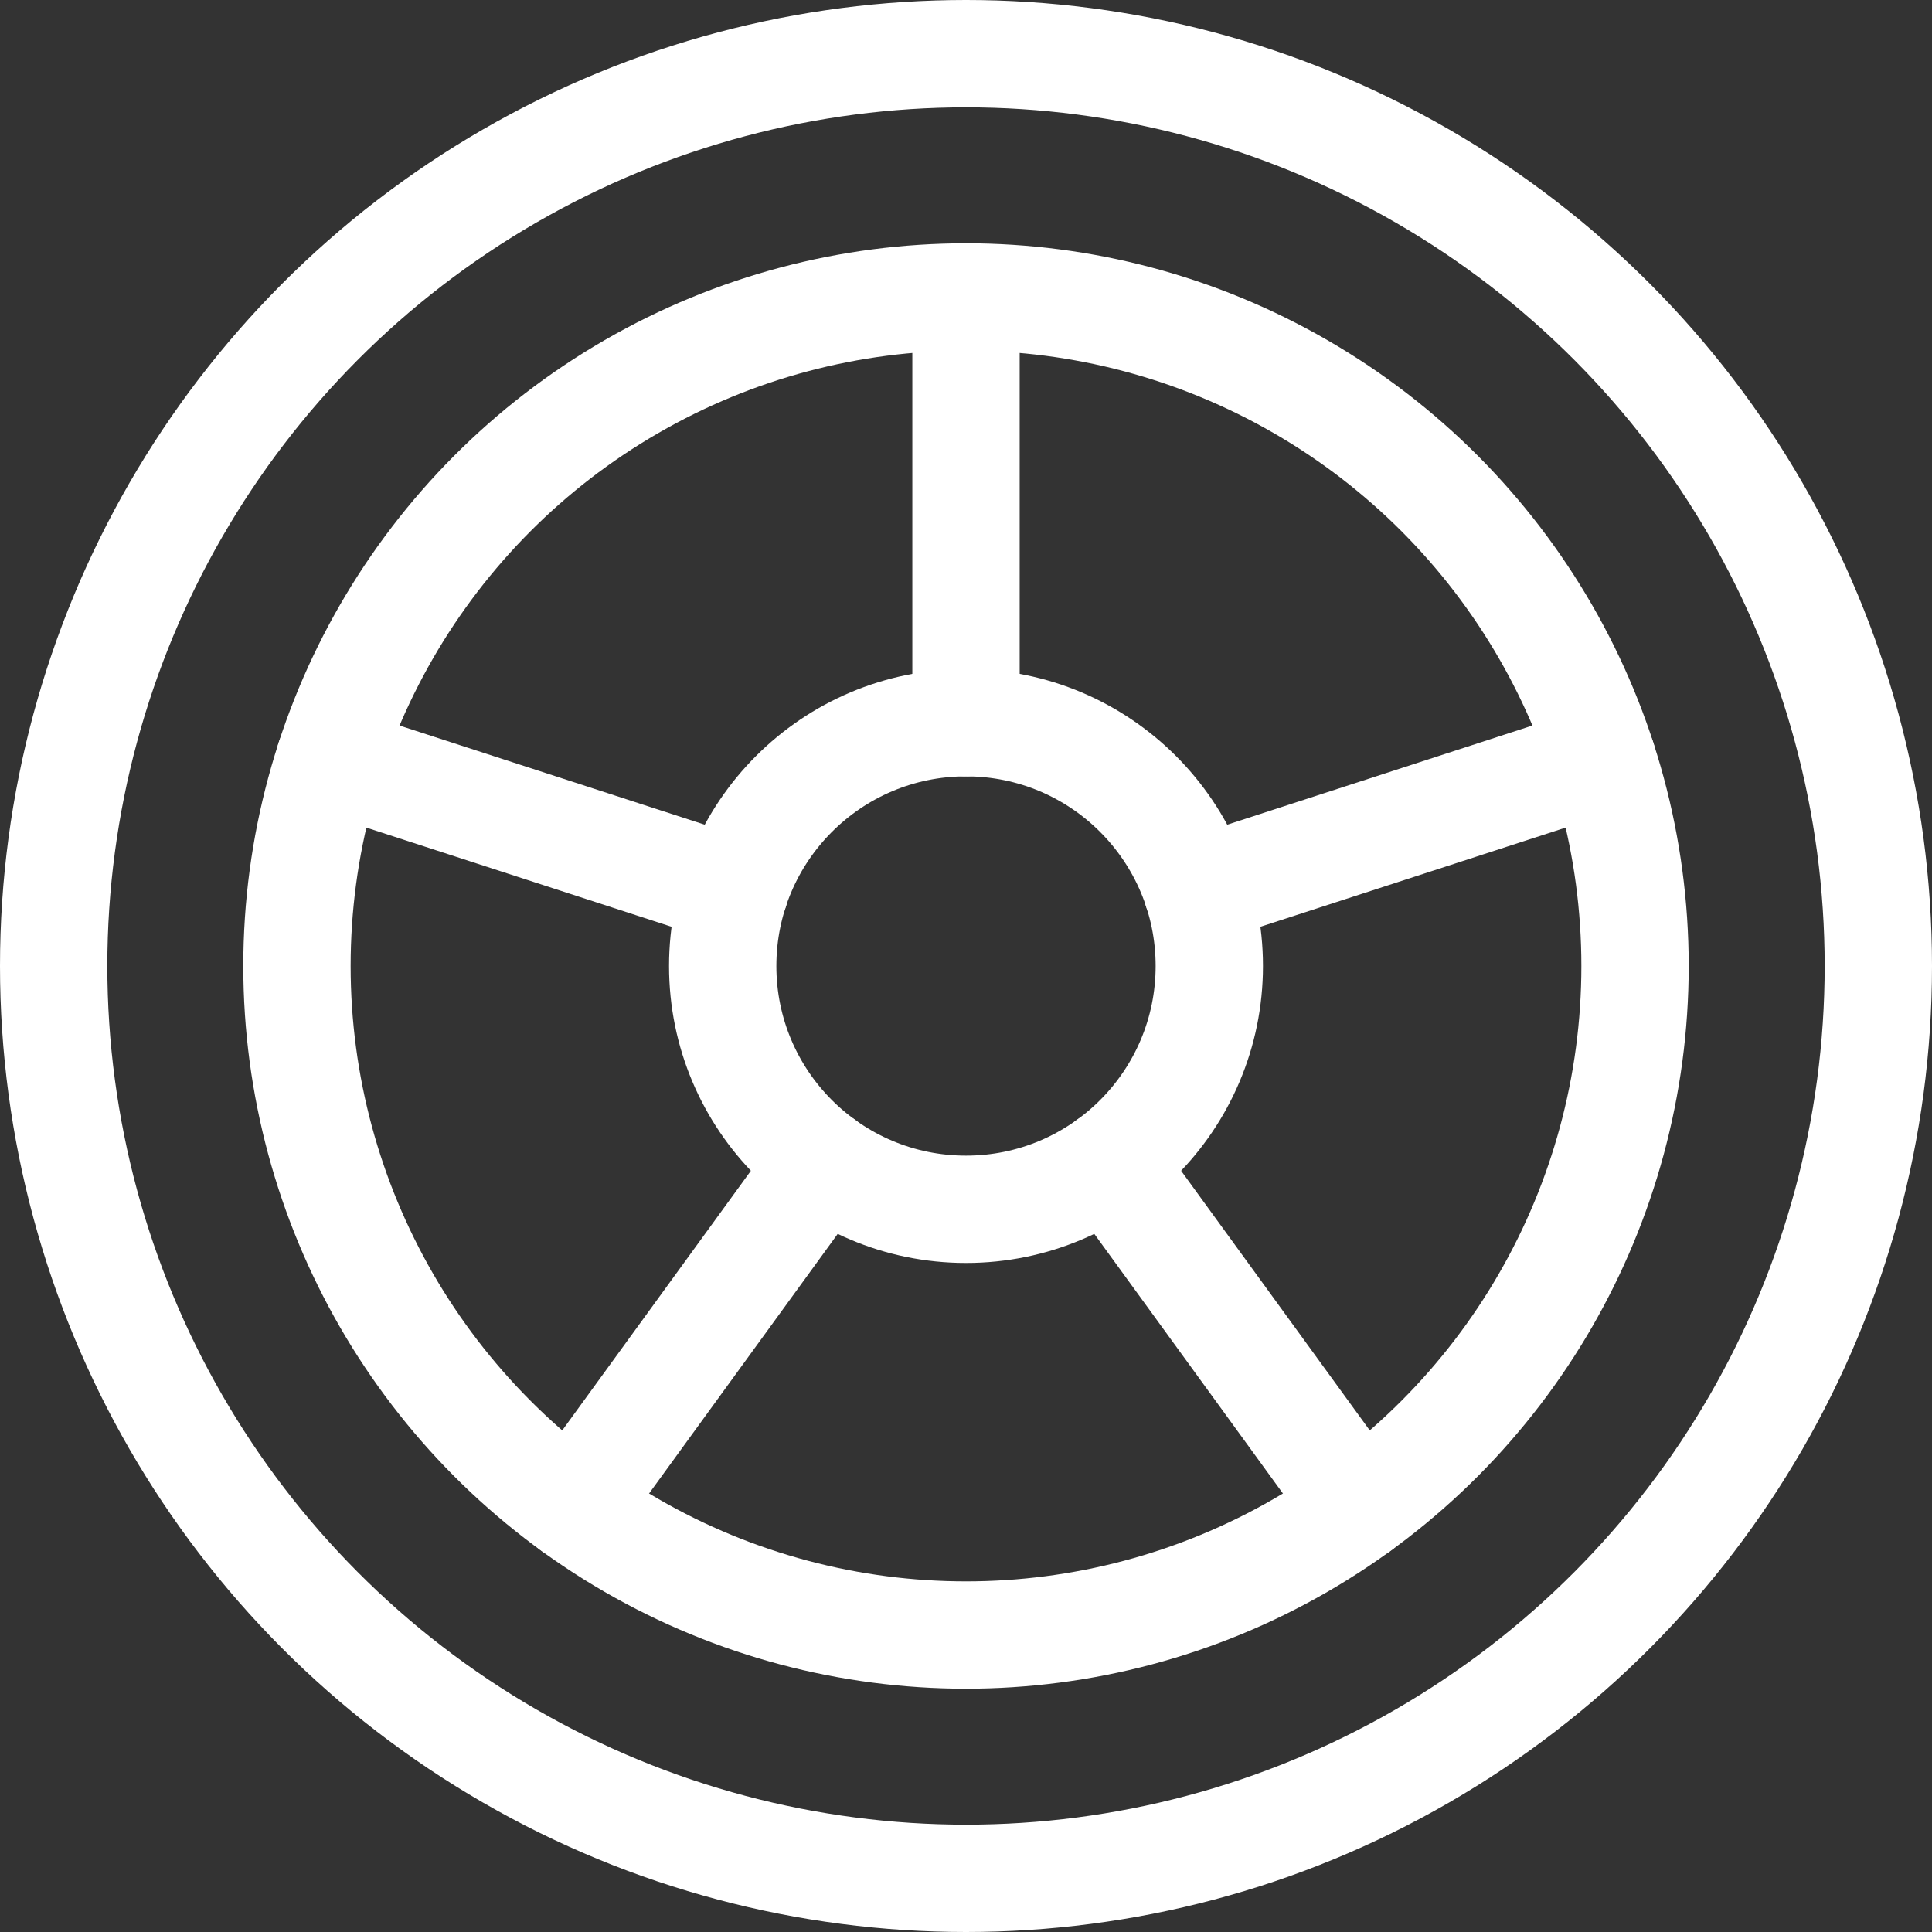
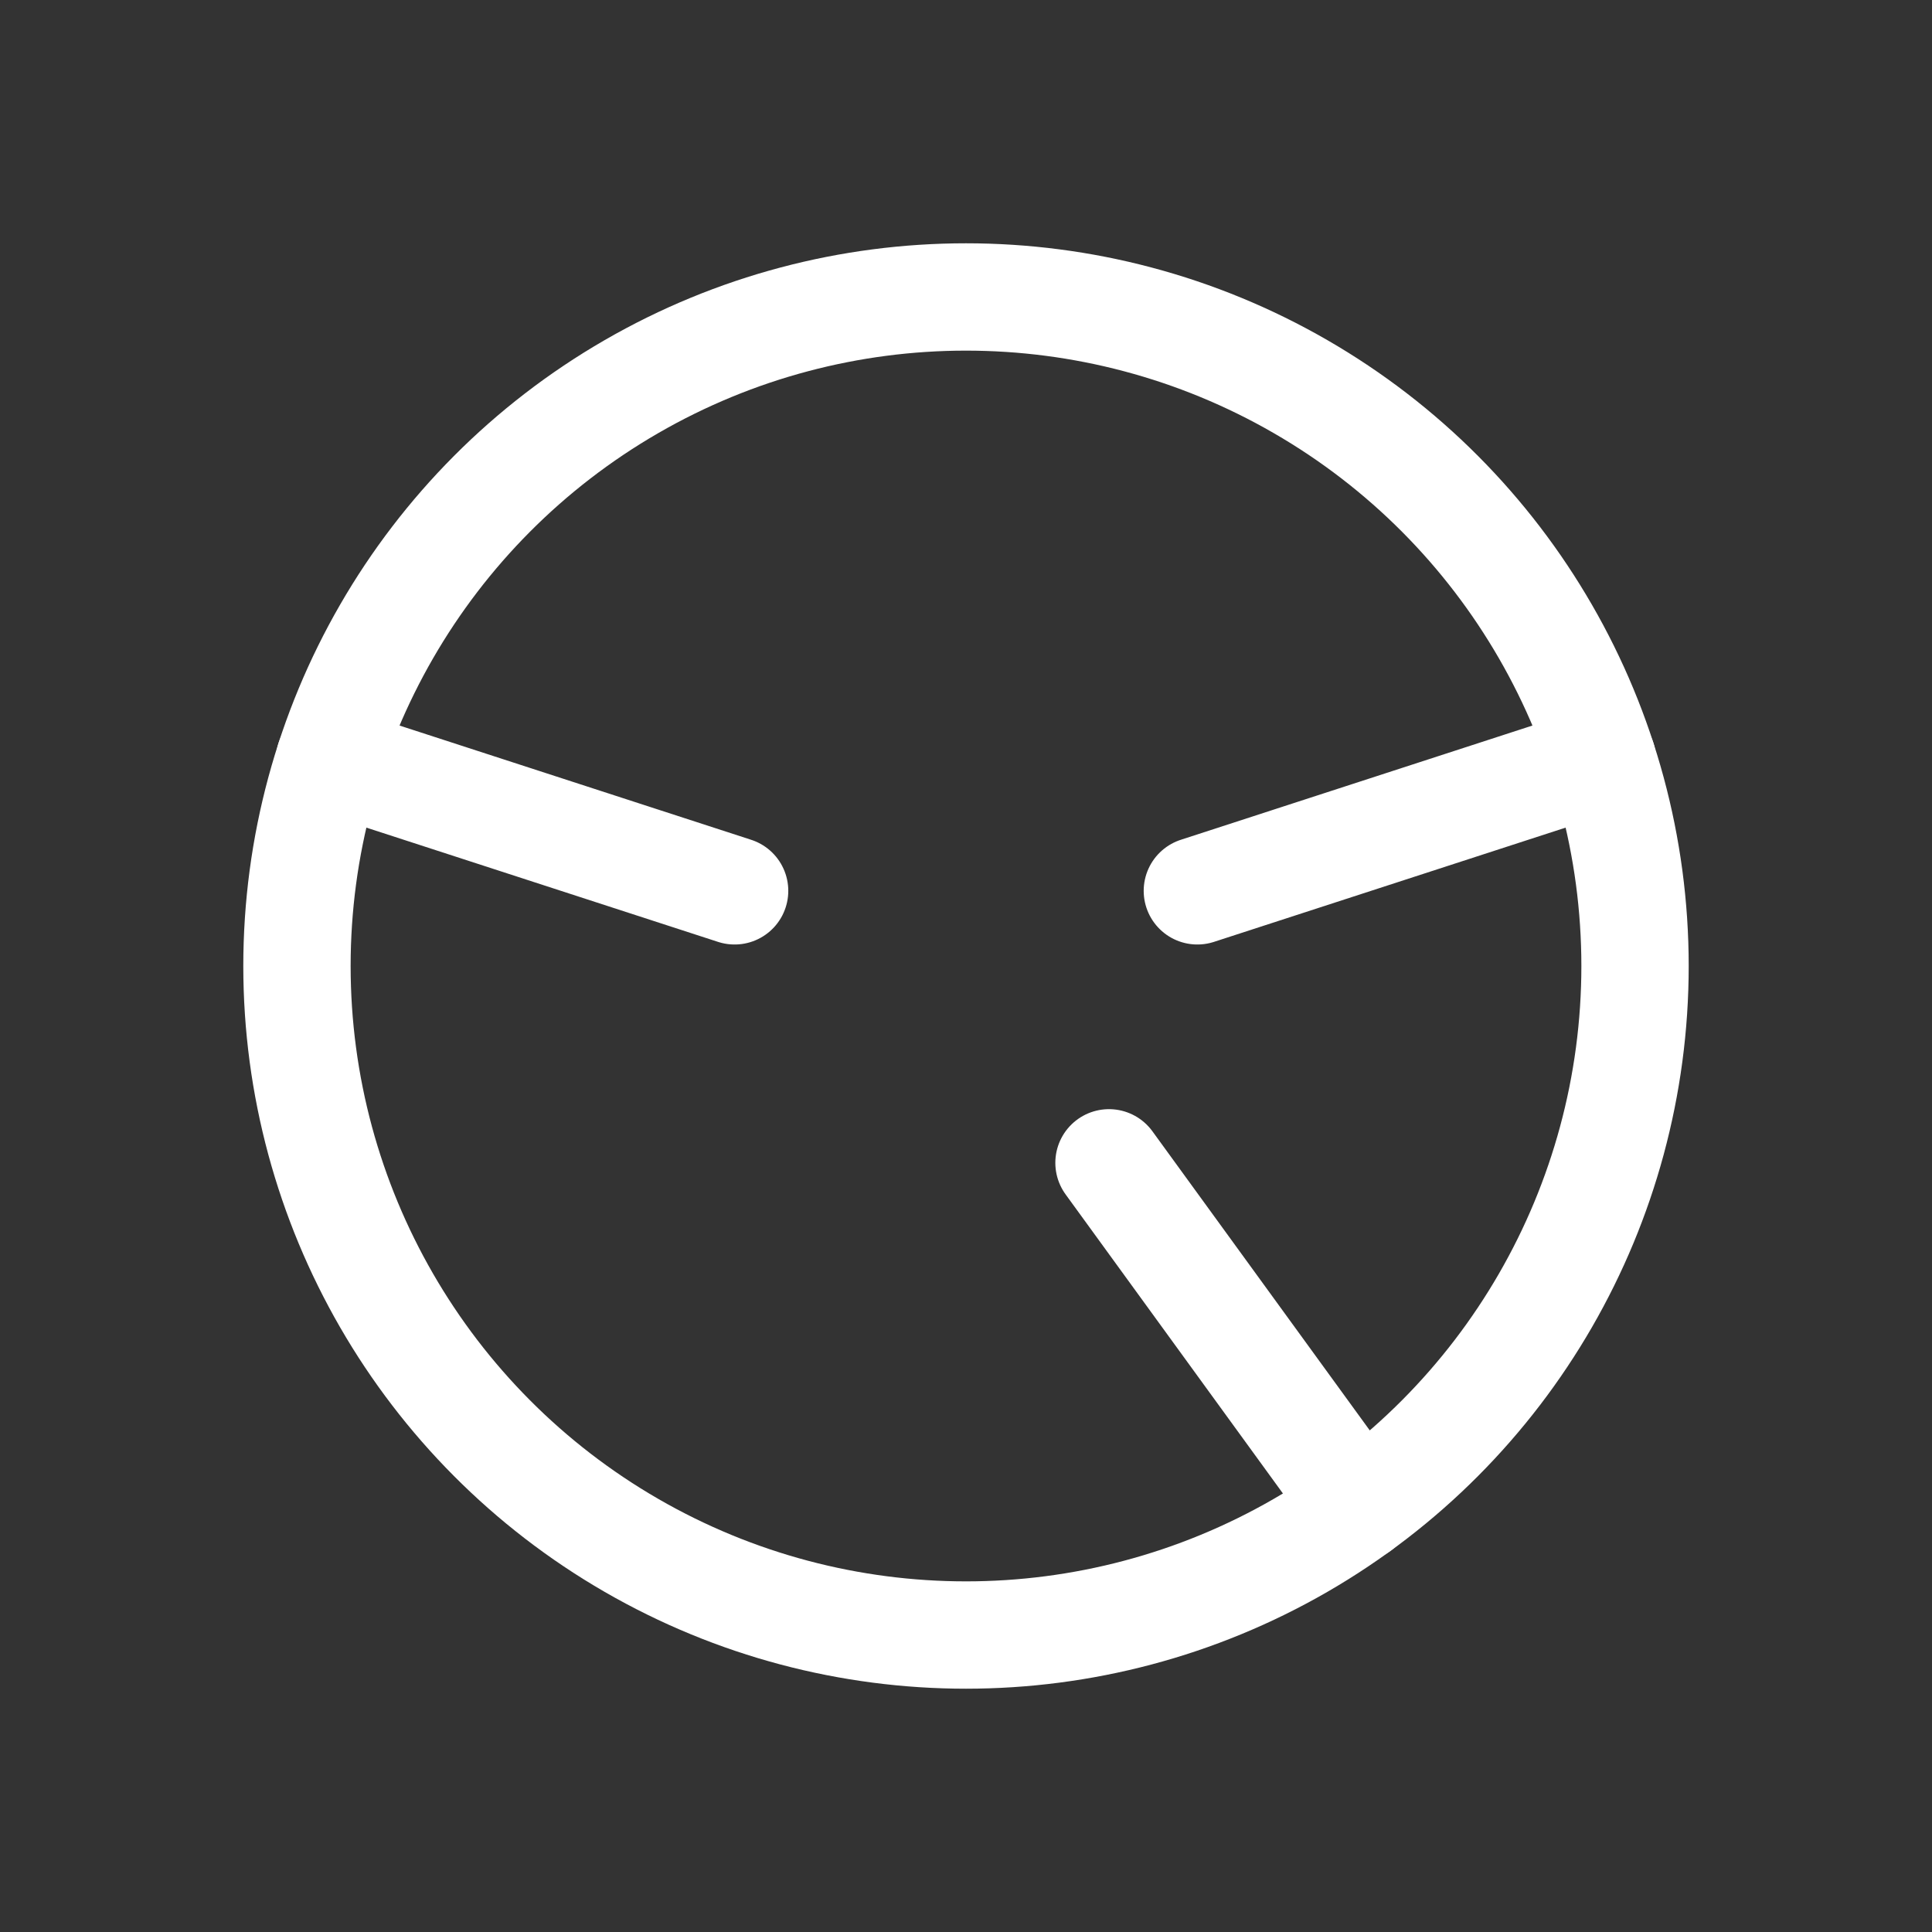
<svg xmlns="http://www.w3.org/2000/svg" width="72" height="72" viewBox="0 0 72 72">
  <rect x="0" y="0" width="72" height="72" fill="#333333" stroke="none" />
  <g id="mobiltech_icona" data-name="mobiltech icona" transform="translate(-9921 62)">
    <rect id="Rettangolo_2927" data-name="Rettangolo 2927" width="70" height="70" transform="translate(9922 -61)" fill="#fff" opacity="0" />
    <g id="wheel-2" transform="translate(9922 -61)">
-       <line id="Linea_39" data-name="Linea 39" y2="15.867" transform="translate(35 10.067)" fill="none" stroke="#fff" stroke-linecap="round" stroke-linejoin="round" stroke-width="4" />
      <line id="Linea_40" data-name="Linea 40" x2="15.091" y2="4.903" transform="translate(11.286 27.296)" fill="none" stroke="#fff" stroke-linecap="round" stroke-linejoin="round" stroke-width="4" />
-       <line id="Linea_41" data-name="Linea 41" y1="12.836" x2="9.327" transform="translate(20.344 42.335)" fill="none" stroke="#fff" stroke-linecap="round" stroke-linejoin="round" stroke-width="4" />
      <line id="Linea_42" data-name="Linea 42" x1="9.327" y1="12.836" transform="translate(40.329 42.335)" fill="none" stroke="#fff" stroke-linecap="round" stroke-linejoin="round" stroke-width="4" />
      <line id="Linea_43" data-name="Linea 43" x1="15.091" y2="4.903" transform="translate(43.622 27.296)" fill="none" stroke="#fff" stroke-linecap="round" stroke-linejoin="round" stroke-width="4" />
-       <circle id="Ellisse_27" data-name="Ellisse 27" cx="9.067" cy="9.067" r="9.067" transform="translate(25.933 25.933)" fill="none" stroke="#fff" stroke-linecap="round" stroke-linejoin="round" stroke-width="4" />
-       <circle id="Ellisse_28" data-name="Ellisse 28" cx="34" cy="34" r="34" transform="translate(1 1)" fill="none" stroke="#fff" stroke-linecap="round" stroke-linejoin="round" stroke-width="4" />
      <circle id="Ellisse_29" data-name="Ellisse 29" cx="24.933" cy="24.933" r="24.933" transform="translate(10.067 10.067)" fill="none" stroke="#fff" stroke-linecap="round" stroke-linejoin="round" stroke-width="4" />
    </g>
  </g>
</svg>